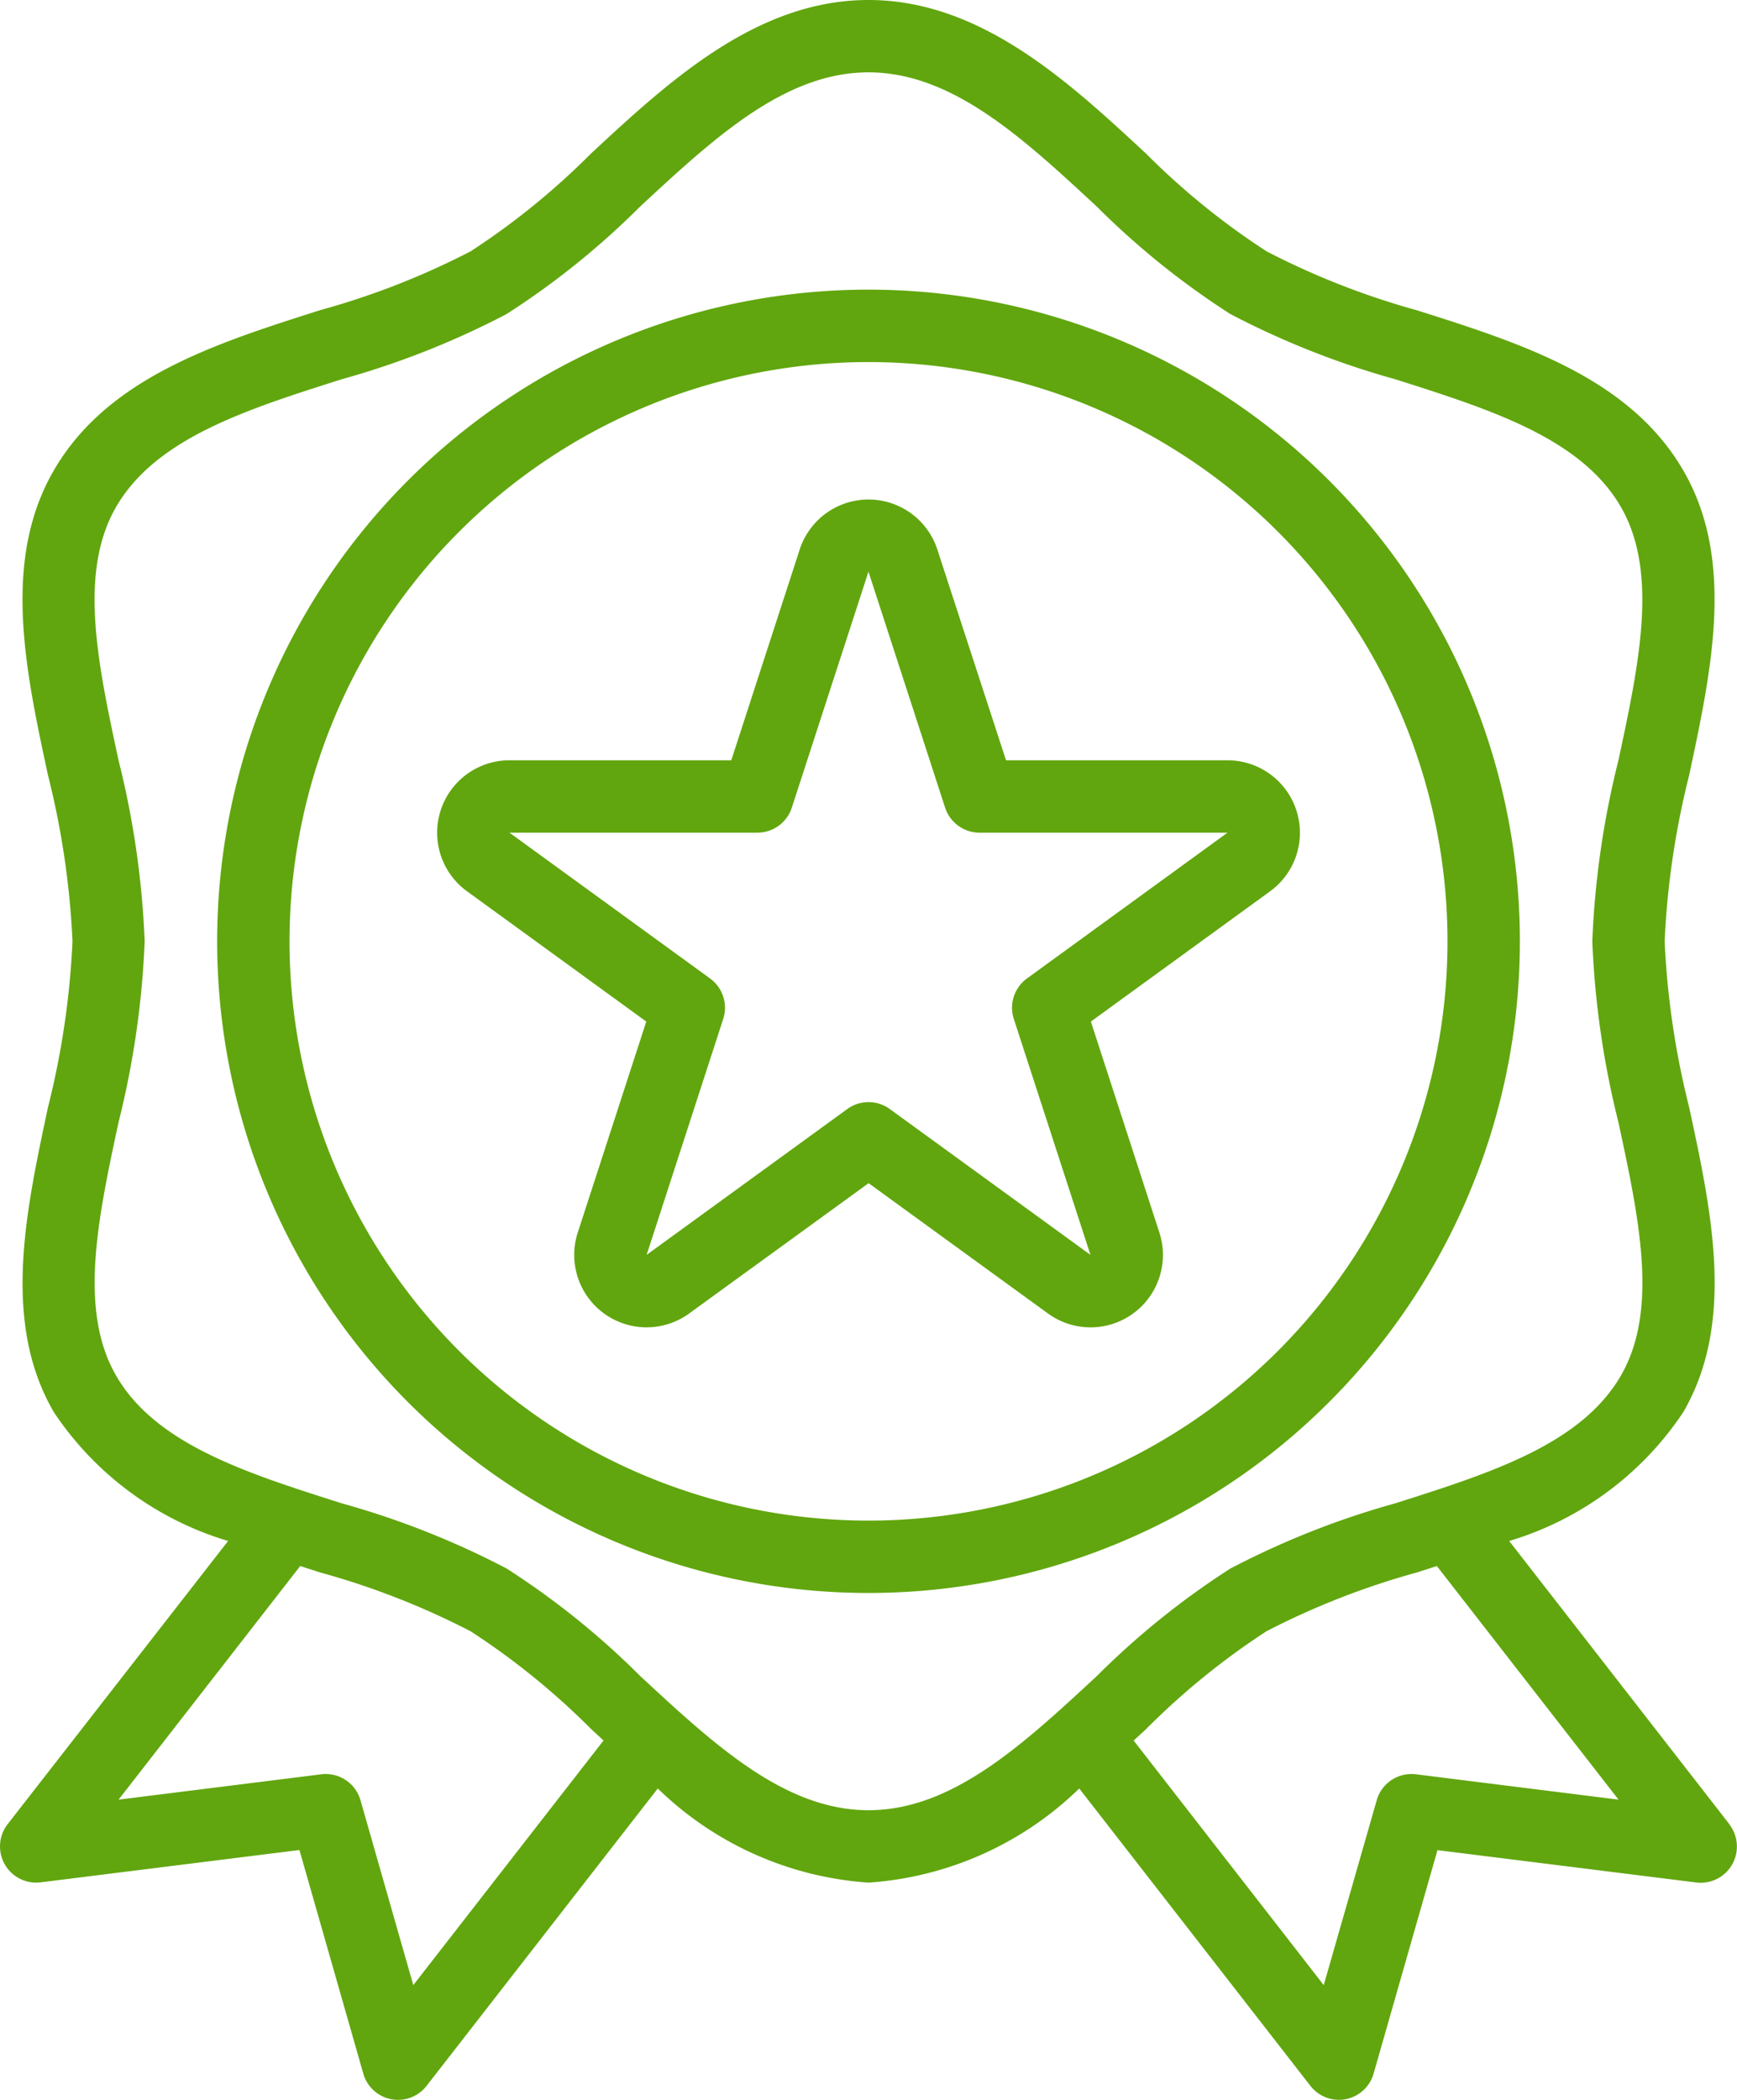
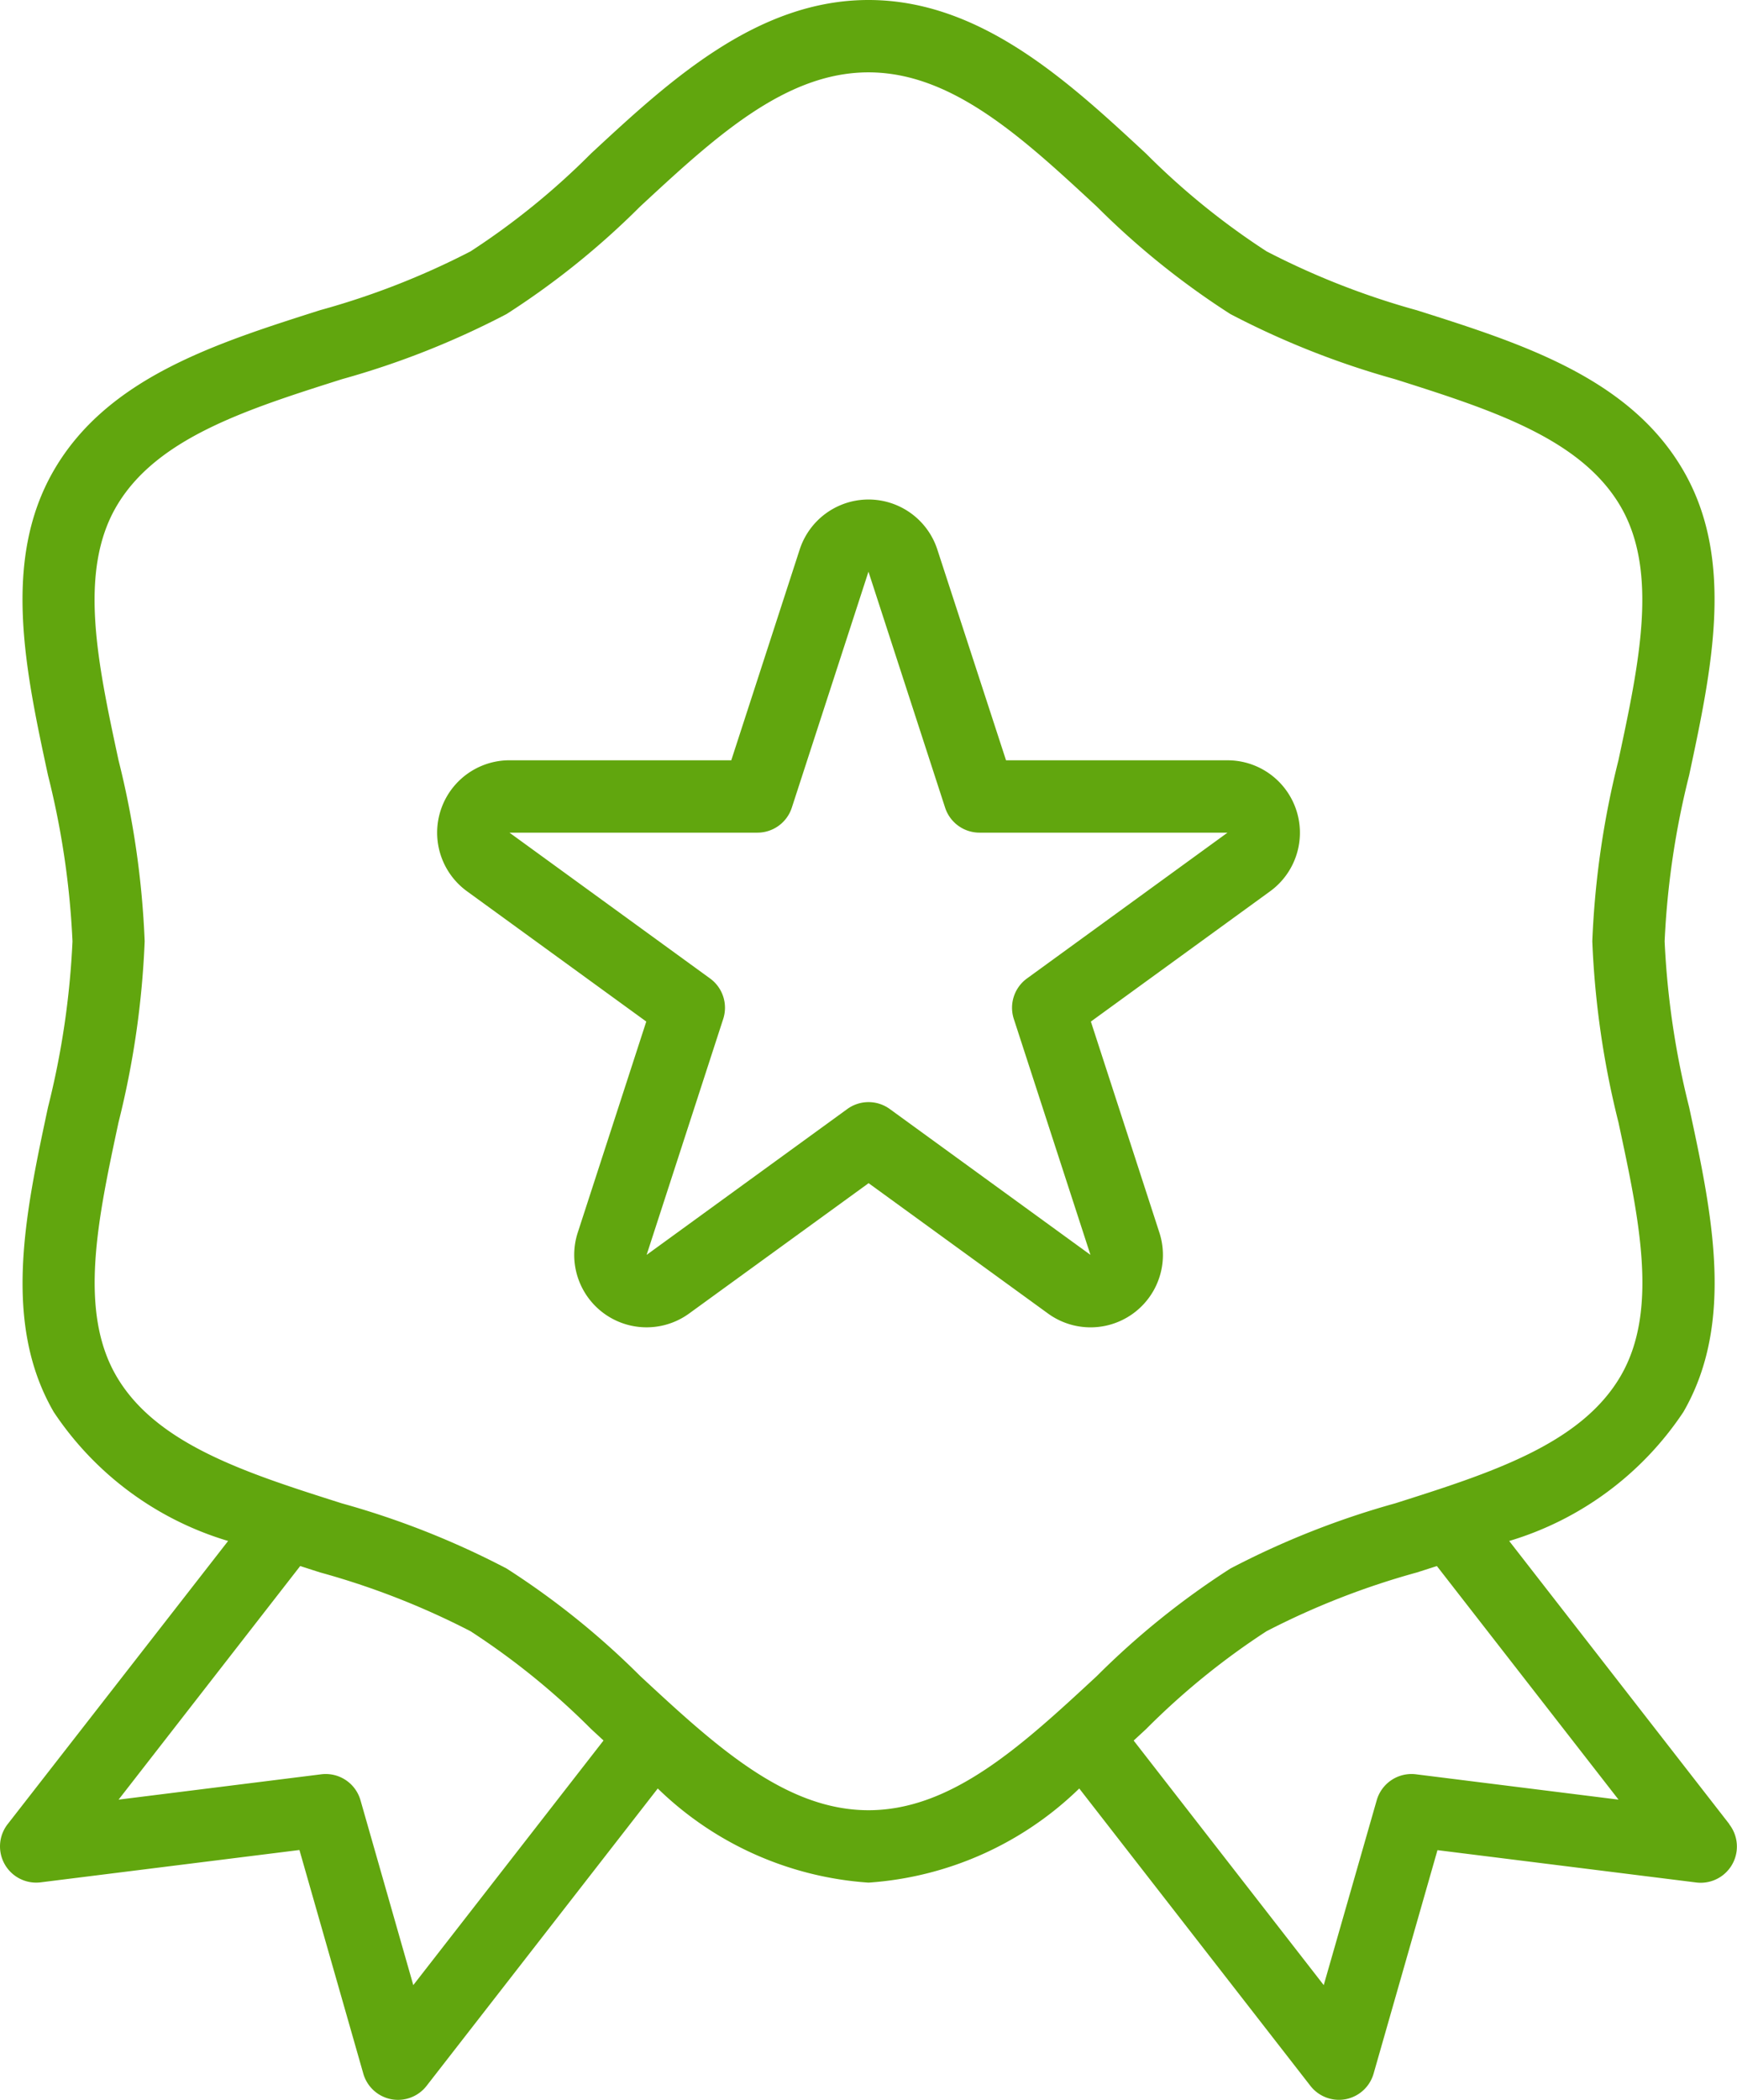
<svg xmlns="http://www.w3.org/2000/svg" width="73.109" height="88.339" viewBox="0 0 73.109 88.339">
  <g transform="translate(-39.995)">
    <g transform="translate(39.995)">
      <path d="M112.784,76.743l-9.268-11.915a13.415,13.415,0,0,0,7.332-5.428c2.183-3.773,1.2-8.377.241-12.824a35.028,35.028,0,0,1-1.031-6.976,35.017,35.017,0,0,1,1.031-6.982c.949-4.45,1.942-9.052-.241-12.818-2.26-3.905-6.811-5.351-11.213-6.746a32.618,32.618,0,0,1-6.331-2.48,30.941,30.941,0,0,1-5.073-4.112C84.965,3.431,81.262,0,76.55,0S68.135,3.431,64.868,6.461A30.949,30.949,0,0,1,59.8,10.575a32.609,32.609,0,0,1-6.33,2.473c-4.4,1.4-8.953,2.841-11.213,6.746-2.183,3.773-1.2,8.377-.241,12.824a35.016,35.016,0,0,1,1.03,6.982,35.016,35.016,0,0,1-1.031,6.982c-.949,4.45-1.942,9.052.241,12.818a13.415,13.415,0,0,0,7.34,5.427L40.316,76.742a1.523,1.523,0,0,0,1.392,2.446l10.89-1.36,2.688,9.407a1.523,1.523,0,0,0,1.174,1.077,1.553,1.553,0,0,0,.289.027,1.523,1.523,0,0,0,1.2-.588L67.68,75.24a14.084,14.084,0,0,0,8.87,3.96,14.084,14.084,0,0,0,8.87-3.96l9.726,12.506a1.523,1.523,0,0,0,1.2.592,1.553,1.553,0,0,0,.289-.027,1.523,1.523,0,0,0,1.174-1.077l2.688-9.4,10.89,1.36a1.523,1.523,0,0,0,1.392-2.446ZM57.39,83.512l-2.222-7.777a1.523,1.523,0,0,0-1.653-1.092l-8.529,1.066,7.644-9.827.842.27A32.609,32.609,0,0,1,59.8,68.625a30.942,30.942,0,0,1,5.073,4.112l.524.484Zm19.16-7.358c-3.518,0-6.478-2.742-9.612-5.648a33.573,33.573,0,0,0-5.619-4.519,35.315,35.315,0,0,0-6.935-2.742c-4.025-1.278-7.829-2.484-9.5-5.369-1.593-2.755-.771-6.595.1-10.662a37.3,37.3,0,0,0,1.1-7.615,37.282,37.282,0,0,0-1.1-7.615c-.873-4.065-1.7-7.9-.1-10.662,1.675-2.885,5.472-4.091,9.5-5.369a35.325,35.325,0,0,0,6.933-2.742,33.572,33.572,0,0,0,5.617-4.519c3.136-2.906,6.1-5.648,9.614-5.648s6.478,2.742,9.612,5.648a33.573,33.573,0,0,0,5.619,4.519,35.315,35.315,0,0,0,6.935,2.742c4.025,1.278,7.829,2.484,9.5,5.369,1.593,2.755.771,6.595-.1,10.662a37.3,37.3,0,0,0-1.1,7.615,37.282,37.282,0,0,0,1.1,7.615c.873,4.065,1.7,7.9.1,10.662-1.675,2.885-5.472,4.091-9.5,5.369a35.326,35.326,0,0,0-6.933,2.742,33.571,33.571,0,0,0-5.617,4.519C83.028,73.412,80.068,76.154,76.55,76.154Zm23.043-1.511a1.523,1.523,0,0,0-1.653,1.092l-2.23,7.777-8-10.288.524-.484A30.95,30.95,0,0,1,93.3,68.625a32.609,32.609,0,0,1,6.33-2.473l.842-.27,7.646,9.827Z" transform="translate(-39.995)" fill="#61a60e" />
    </g>
    <g transform="translate(49.135 12.185)">
-       <path d="M115.415,64a27.415,27.415,0,1,0,27.415,27.415A27.415,27.415,0,0,0,115.415,64Zm0,51.785a24.369,24.369,0,1,1,24.369-24.369A24.369,24.369,0,0,1,115.415,115.785Z" transform="translate(-88 -64)" fill="#61a60e" />
-     </g>
+       </g>
    <g transform="translate(58.39 21.014)">
      <g transform="translate(0)">
        <path d="M172.349,122.6a3.046,3.046,0,0,0-2.461-1.253h-9.324l-2.894-8.875a3.046,3.046,0,0,0-5.788,0L149,121.346h-9.332a3.046,3.046,0,0,0-1.794,5.509l7.548,5.483-2.883,8.875a3.046,3.046,0,0,0,4.688,3.406l7.553-5.482,7.55,5.483a3.046,3.046,0,0,0,4.688-3.406l-2.883-8.876,7.548-5.483A3.046,3.046,0,0,0,172.349,122.6Zm-10.905,7.926a1.523,1.523,0,0,0-.553,1.7l3.226,9.927-8.445-6.135a1.523,1.523,0,0,0-1.79,0l-8.445,6.135,3.224-9.927a1.523,1.523,0,0,0-.553-1.7l-8.444-6.135H150.1a1.523,1.523,0,0,0,1.448-1.052l3.226-9.927L158,123.339a1.523,1.523,0,0,0,1.448,1.052l10.438,0Z" transform="translate(-136.616 -110.376)" fill="#61a60e" />
      </g>
    </g>
  </g>
</svg>